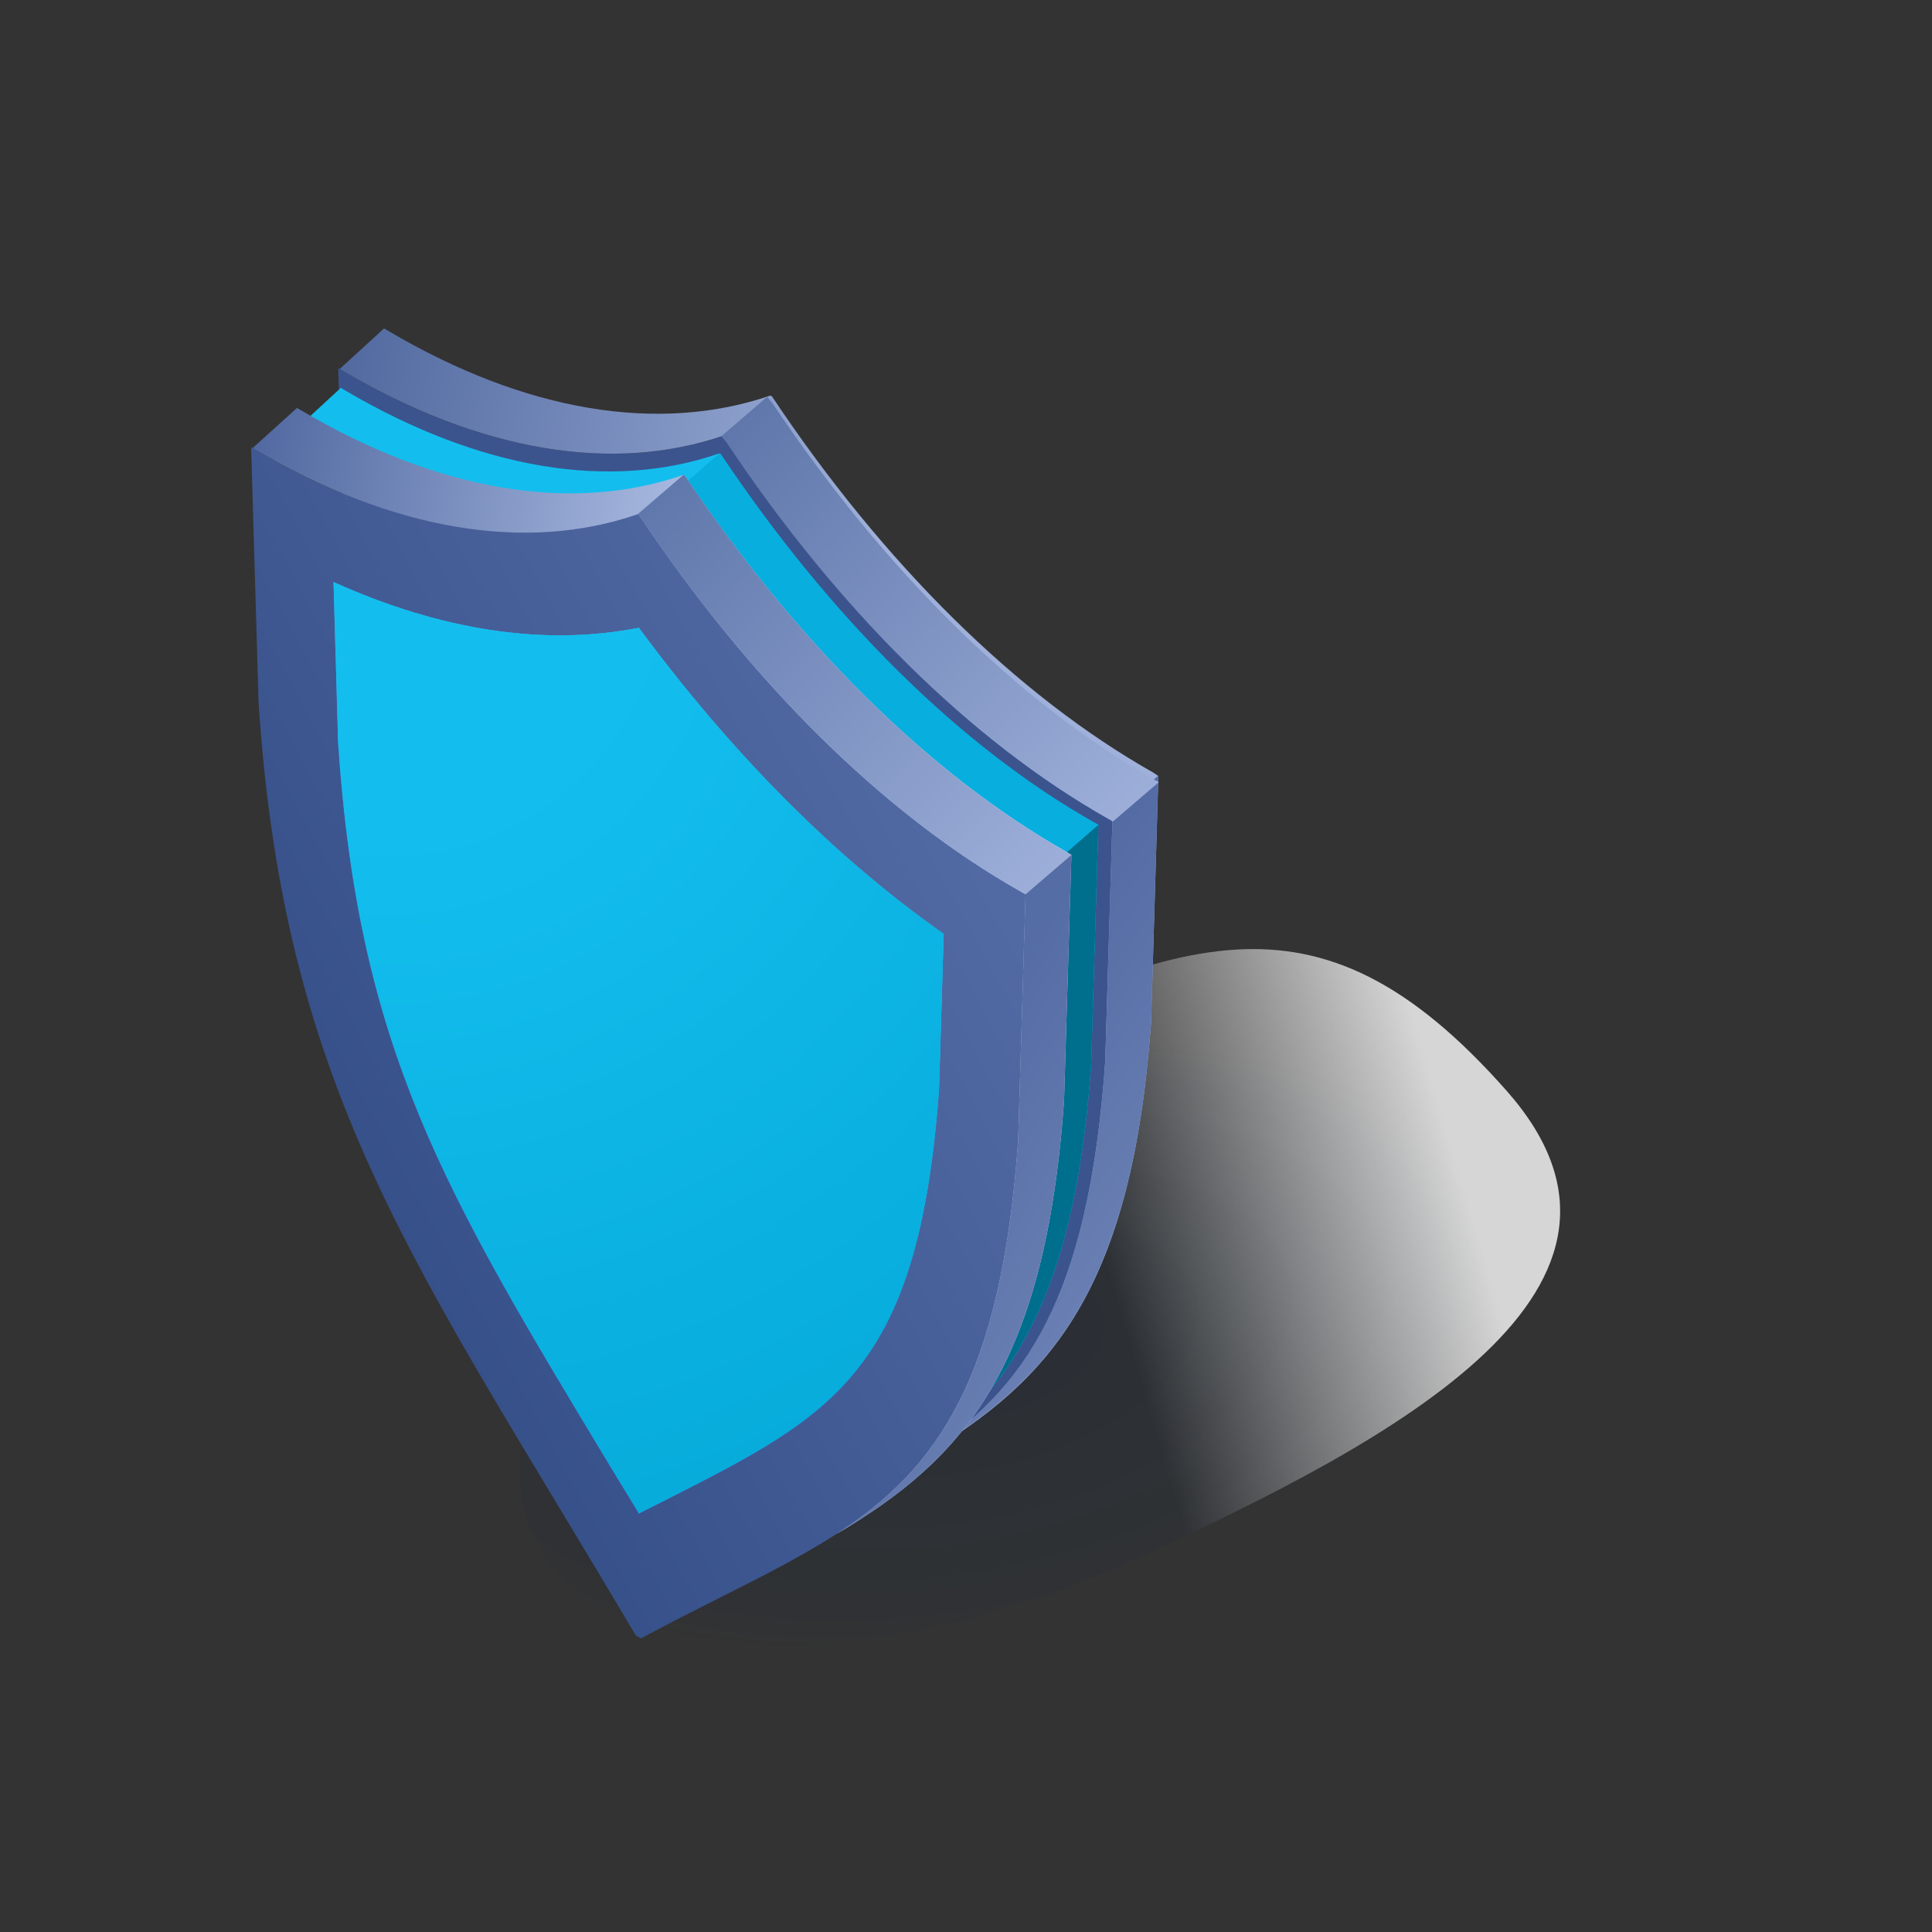
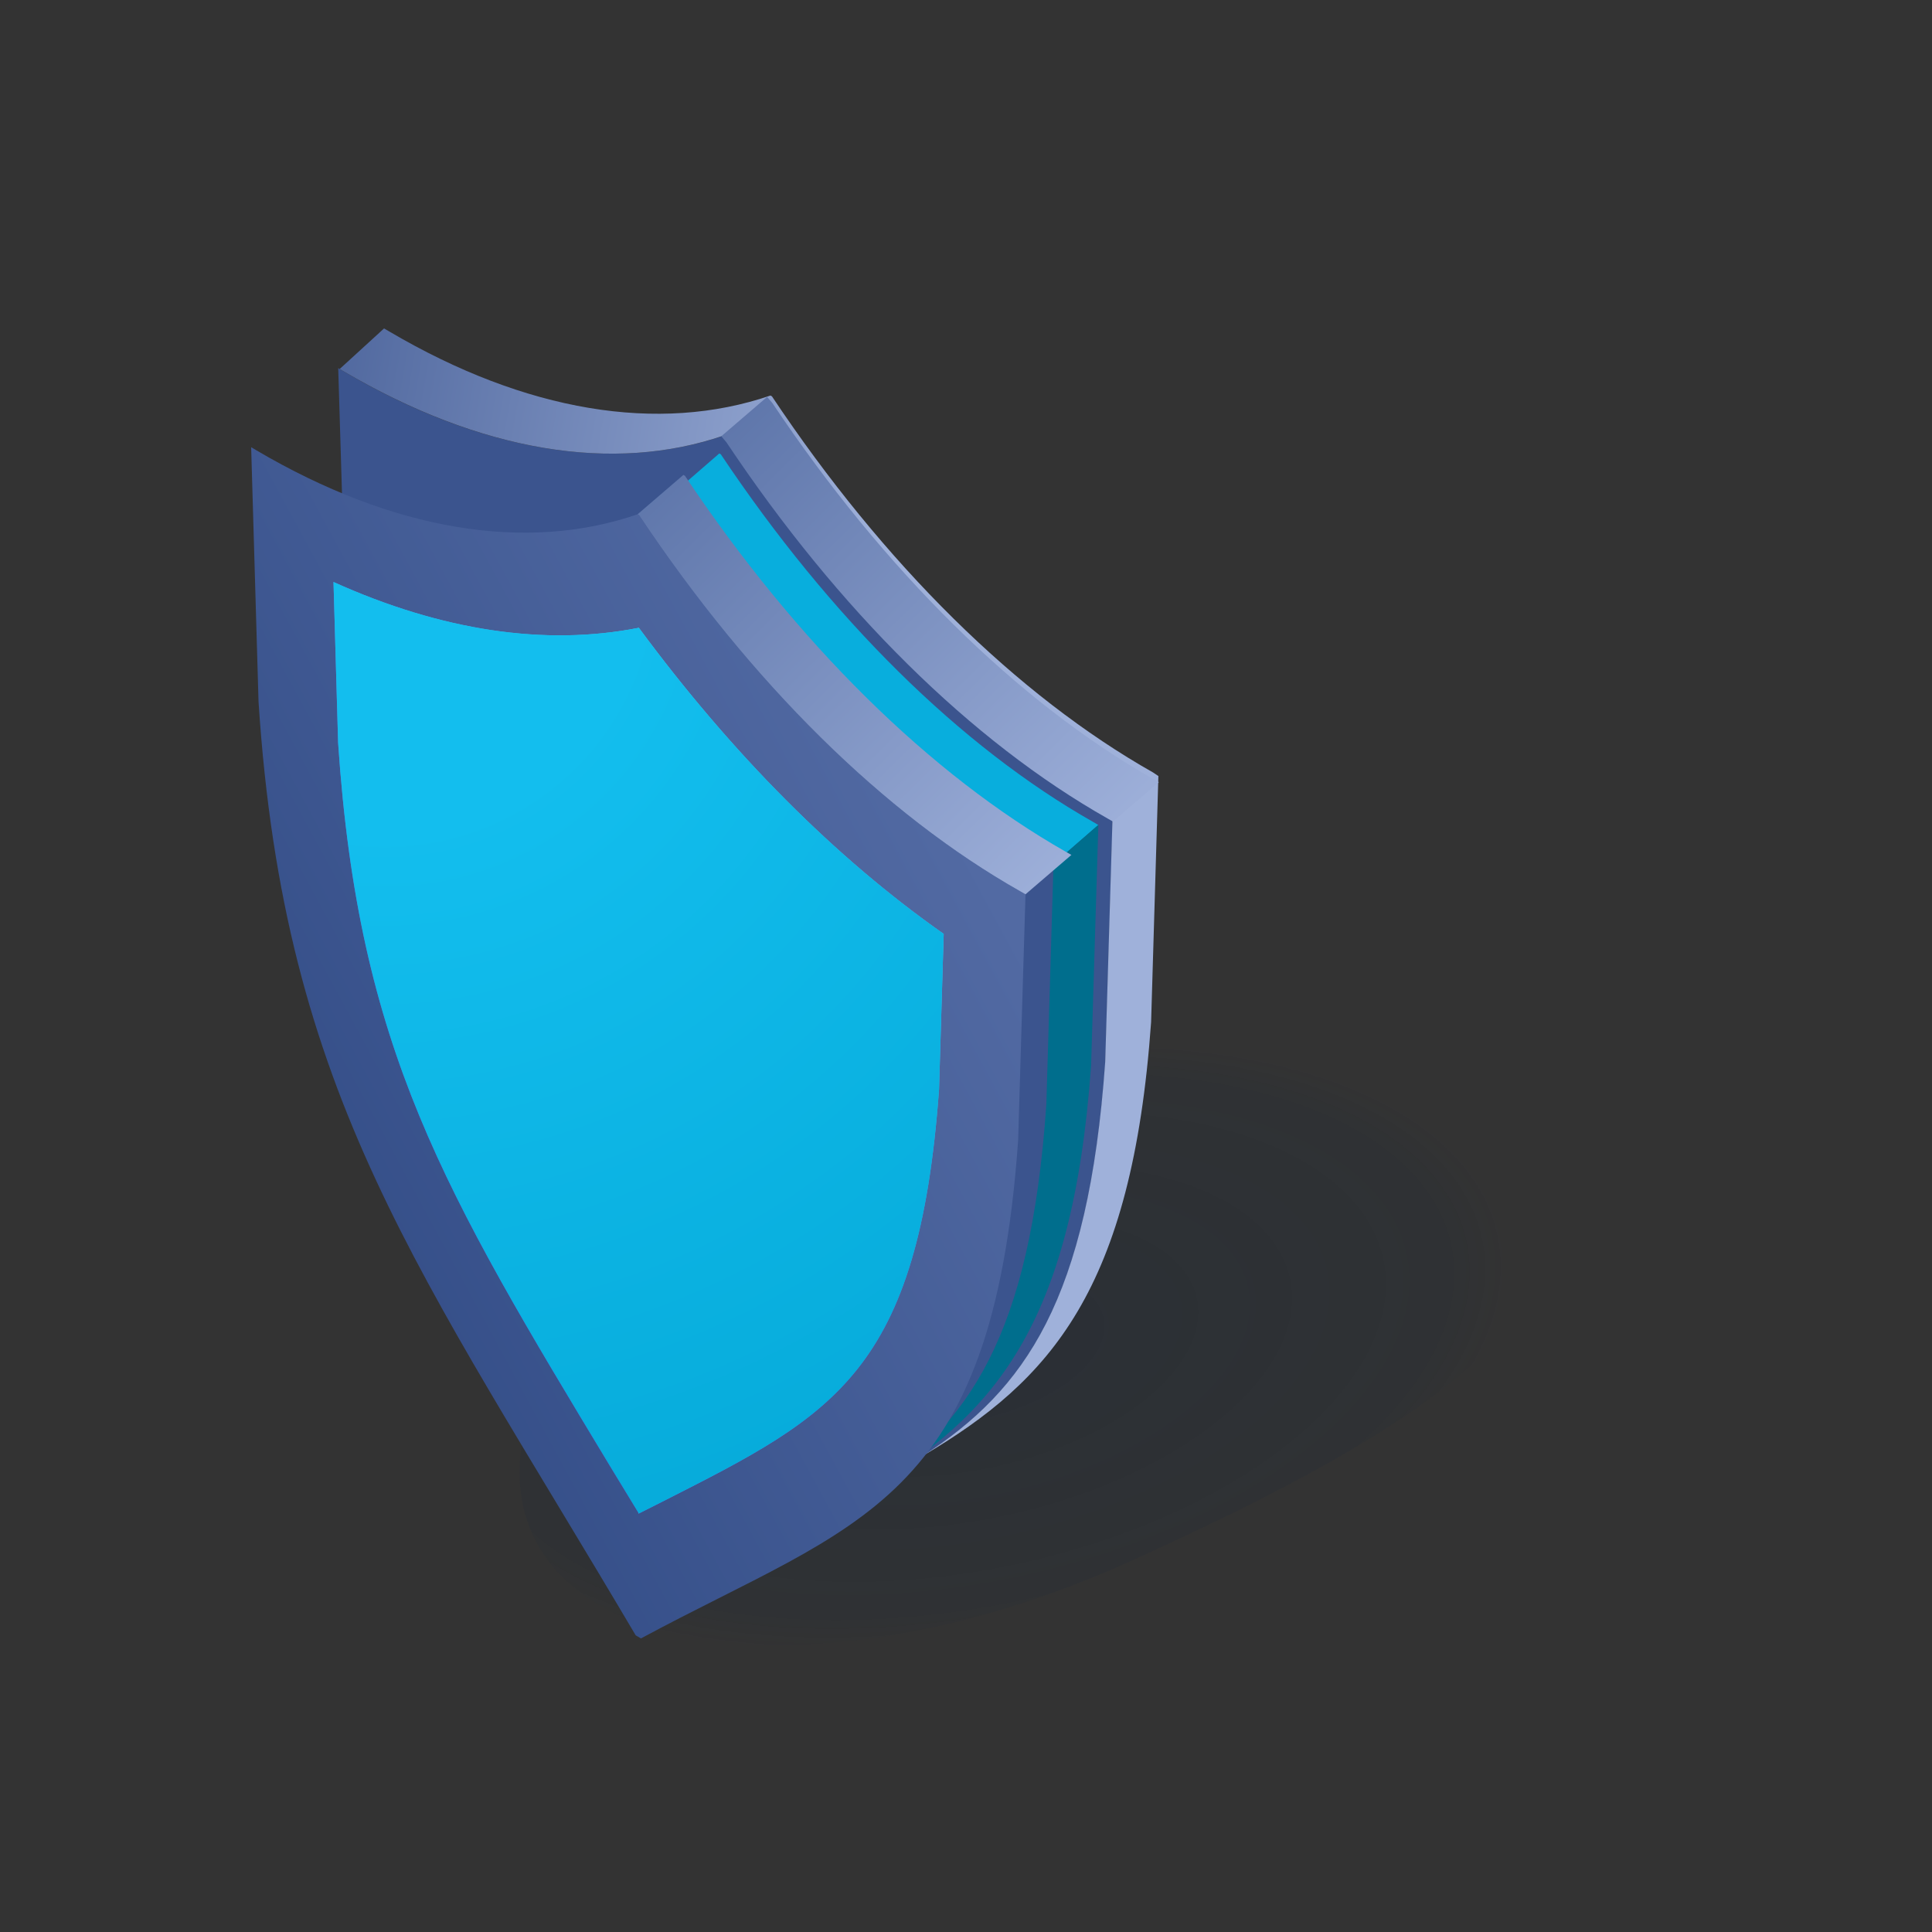
<svg xmlns="http://www.w3.org/2000/svg" width="100" height="100" viewBox="0 0 100 100" fill="none">
  <rect x="0" y="0" width="100" height="100" fill="#333333" stroke="none" />
  <path d="M27.565 79.424C24.346 72.347 33.025 61.474 46.951 55.138C60.877 48.801 67.938 45.071 77.997 56.476C86.907 66.58 72.537 74.426 58.611 80.762C44.685 87.099 30.785 86.5 27.565 79.424Z" fill="url(#paint0_radial_747_1082)" fill-opacity="0.5" />
-   <path d="M27.565 79.424C24.346 72.347 33.025 61.474 46.951 55.138C60.877 48.801 67.938 45.071 77.997 56.476C86.907 66.58 72.537 74.426 58.611 80.762C44.685 87.099 30.785 86.5 27.565 79.424Z" fill="url(#paint1_linear_747_1082)" fill-opacity="0.8" />
  <path d="M57.319 42.07C50.261 38.081 43.367 31.274 37.584 22.597L37.524 22.526C31.725 24.527 24.831 23.371 17.773 19.213L17.506 19.055L17.904 32.26C19.239 52.693 26.21 61.581 37.426 80.581L37.699 80.739C48.915 74.694 55.885 73.844 57.221 54.96L57.602 42.218L57.319 42.07Z" fill="#3B548E" />
  <path d="M59.69 39.988C52.638 35.999 45.738 29.192 39.956 20.515L39.88 20.472C34.097 22.45 27.203 21.311 20.15 17.158L19.878 17L17.583 19.098L17.774 19.213C24.859 23.371 31.726 24.526 37.509 22.526L37.585 22.57C43.367 31.247 50.262 38.054 57.32 42.07L57.587 42.223L57.205 54.965C56.333 67.293 53.058 71.931 47.777 75.348C54.377 71.452 58.595 66.764 59.581 52.91L59.958 40.168L59.69 39.988Z" fill="url(#paint2_linear_747_1082)" />
-   <path d="M57.588 42.196L57.206 54.938C56.334 67.266 53.059 71.904 47.778 75.321C54.377 71.424 58.596 66.737 59.582 52.883L59.958 40.141L57.588 42.196Z" fill="url(#paint3_linear_747_1082)" />
-   <path d="M56.601 42.555C49.706 38.653 42.976 31.993 37.308 23.513L37.231 23.469C31.563 25.426 24.822 24.292 17.905 20.232L17.644 20.074L15.415 22.128L15.605 22.243C22.5 26.303 29.231 27.431 34.899 25.48L34.975 25.524C40.627 34.004 47.368 40.659 54.268 44.561L54.53 44.714L54.159 57.172C53.331 69.222 50.104 73.762 44.938 77.103C51.391 73.288 55.511 68.705 56.475 55.15L56.852 42.691L56.601 42.555Z" fill="#13BEEE" />
  <path d="M56.852 42.703L56.601 42.555C49.707 38.653 42.976 31.993 37.308 23.513L37.232 23.469L34.915 25.48L34.992 25.524C40.627 34.004 47.369 40.659 54.269 44.561L54.53 44.714L56.852 42.703Z" fill="#08AEDD" />
  <path d="M54.529 44.714L54.158 57.172C53.33 69.223 50.104 73.763 44.937 77.103C51.39 73.288 55.51 68.705 56.475 55.151L56.851 42.692L54.529 44.714Z" fill="#006E8D" />
  <path d="M52.813 46.136C45.755 42.147 38.861 35.334 33.078 26.663L33.002 26.619C27.219 28.614 20.325 27.459 13.267 23.306L13 23.148L13.382 36.326C14.717 56.785 21.687 65.653 32.904 84.646L33.176 84.804C44.392 78.76 51.363 77.915 52.698 59.031L53.08 46.289L52.813 46.136Z" fill="url(#paint4_linear_747_1082)" />
-   <path d="M55.184 44.081C48.132 40.086 41.232 33.279 35.455 24.63L35.373 24.581C29.596 26.581 22.697 25.426 15.644 21.273L15.372 21.115L13.077 23.191L13.268 23.306C20.353 27.459 27.22 28.614 33.003 26.619L33.079 26.663C38.861 35.334 45.756 42.147 52.814 46.136L53.081 46.289L52.699 59.031C51.827 71.353 48.552 75.997 43.271 79.414C49.871 75.512 54.089 70.83 55.075 56.976L55.457 44.25L55.184 44.081Z" fill="url(#paint5_linear_747_1082)" />
  <path d="M55.456 44.25L55.184 44.098C48.131 40.087 41.232 33.279 35.455 24.63L35.373 24.581L33.002 26.619L33.078 26.663C38.861 35.334 45.755 42.147 52.813 46.136L53.08 46.289L55.456 44.25Z" fill="url(#paint6_linear_747_1082)" />
  <path d="M59.98 40.484L59.708 40.332C52.656 36.32 45.756 29.513 39.979 20.864L39.706 20.543L37.335 22.581L37.602 22.897C43.385 31.568 50.279 38.38 57.337 42.37L57.604 42.523L59.98 40.484Z" fill="url(#paint7_linear_747_1082)" />
-   <path d="M53.08 46.289L52.698 59.031C51.826 71.353 48.551 75.997 43.27 79.414C49.87 75.512 54.088 70.83 55.075 56.976L55.456 44.25L53.08 46.289Z" fill="url(#paint8_linear_747_1082)" />
  <path d="M31.644 76.002C22.924 61.56 18.564 54.295 17.501 38.441L17.262 30.124C22.853 32.647 28.211 33.454 33.067 32.495C37.895 39.035 43.253 44.414 48.845 48.338L48.605 56.382C47.548 71.016 43.155 73.223 34.462 77.637L33.067 78.341L31.644 76.002Z" fill="url(#paint9_linear_747_1082)" />
-   <path d="M33.04 32.495C37.868 39.035 43.226 44.414 48.818 48.338L48.578 56.382C47.52 71.016 43.128 73.223 34.435 77.638L33.04 78.341V32.495Z" fill="url(#paint10_linear_747_1082)" />
+   <path d="M33.04 32.495C37.868 39.035 43.226 44.414 48.818 48.338L48.578 56.382C47.52 71.016 43.128 73.223 34.435 77.638L33.04 78.341Z" fill="url(#paint10_linear_747_1082)" />
  <path d="M31.644 76.002C22.924 61.56 18.564 54.295 17.501 38.441L17.262 30.124C22.853 32.647 28.211 33.454 33.067 32.495C37.895 39.035 43.253 44.414 48.845 48.338L48.605 56.382C47.548 71.016 43.155 73.223 34.462 77.637L33.067 78.341L31.644 76.002Z" fill="url(#paint11_radial_747_1082)" />
  <defs>
    <radialGradient id="paint0_radial_747_1082" cx="0" cy="0" r="1" gradientUnits="userSpaceOnUse" gradientTransform="translate(49.995 69.706) rotate(-101.802) scale(14.884 28.566)">
      <stop offset="0.229" stop-color="#001E41" stop-opacity="0.3" />
      <stop offset="0.891" stop-color="#001E41" stop-opacity="0.15" />
      <stop offset="1" stop-color="#001E41" stop-opacity="0" />
    </radialGradient>
    <linearGradient id="paint1_linear_747_1082" x1="74.881" y1="58.383" x2="38.55" y2="69.098" gradientUnits="userSpaceOnUse">
      <stop stop-color="white" />
      <stop offset="0.5" stop-color="white" stop-opacity="0" />
    </linearGradient>
    <linearGradient id="paint2_linear_747_1082" x1="0.17" y1="40.239" x2="42.174" y2="47.608" gradientUnits="userSpaceOnUse">
      <stop offset="0.169" stop-color="#415A93" />
      <stop offset="1" stop-color="#9FB1DA" />
    </linearGradient>
    <linearGradient id="paint3_linear_747_1082" x1="47.881" y1="48.338" x2="86.353" y2="76.182" gradientUnits="userSpaceOnUse">
      <stop stop-color="#4C649E" />
      <stop offset="1" stop-color="#99ACD6" />
    </linearGradient>
    <linearGradient id="paint4_linear_747_1082" x1="9.55" y1="61.402" x2="82.679" y2="21.802" gradientUnits="userSpaceOnUse">
      <stop stop-color="#304A84" />
      <stop offset="0.531" stop-color="#526AA3" />
    </linearGradient>
    <linearGradient id="paint5_linear_747_1082" x1="-4.336" y1="44.332" x2="37.668" y2="51.7" gradientUnits="userSpaceOnUse">
      <stop offset="0.263" stop-color="#48619A" />
      <stop offset="1" stop-color="#C3D1F3" />
    </linearGradient>
    <linearGradient id="paint6_linear_747_1082" x1="25.165" y1="17.033" x2="65.016" y2="57.505" gradientUnits="userSpaceOnUse">
      <stop offset="0.176" stop-color="#5B73A8" />
      <stop offset="0.72" stop-color="#9DAFD9" />
    </linearGradient>
    <linearGradient id="paint7_linear_747_1082" x1="29.689" y1="13.267" x2="69.54" y2="53.739" gradientUnits="userSpaceOnUse">
      <stop offset="0.176" stop-color="#5B73A8" />
      <stop offset="0.72" stop-color="#9DAFD9" />
    </linearGradient>
    <linearGradient id="paint8_linear_747_1082" x1="46.981" y1="60.47" x2="81.845" y2="80.275" gradientUnits="userSpaceOnUse">
      <stop stop-color="#556DA5" />
      <stop offset="0.276" stop-color="#697FB3" />
    </linearGradient>
    <linearGradient id="paint9_linear_747_1082" x1="15.327" y1="66.514" x2="45.291" y2="35.601" gradientUnits="userSpaceOnUse">
      <stop offset="0.03" stop-color="#7C1DC9" />
      <stop offset="0.21" stop-color="#6E41D2" />
      <stop offset="0.62" stop-color="#4C9BE8" />
      <stop offset="1" stop-color="#2AF6FF" />
    </linearGradient>
    <linearGradient id="paint10_linear_747_1082" x1="59.979" y1="55.303" x2="26.963" y2="55.428" gradientUnits="userSpaceOnUse">
      <stop offset="0.03" stop-color="#7C1DC9" />
      <stop offset="0.21" stop-color="#6E41D2" />
      <stop offset="0.62" stop-color="#4C9BE8" />
      <stop offset="1" stop-color="#2AF6FF" />
    </linearGradient>
    <radialGradient id="paint11_radial_747_1082" cx="0" cy="0" r="1" gradientUnits="userSpaceOnUse" gradientTransform="translate(20.085 30.08) rotate(58.377) scale(64.964 64.965)">
      <stop offset="0.198" stop-color="#13BEEE" />
      <stop offset="0.847" stop-color="#05A9D8" />
    </radialGradient>
  </defs>
</svg>